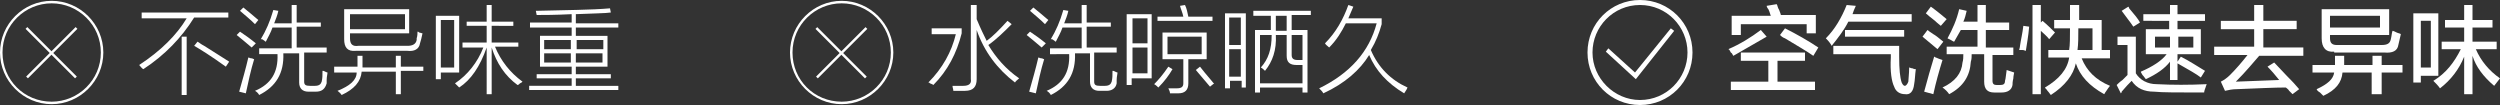
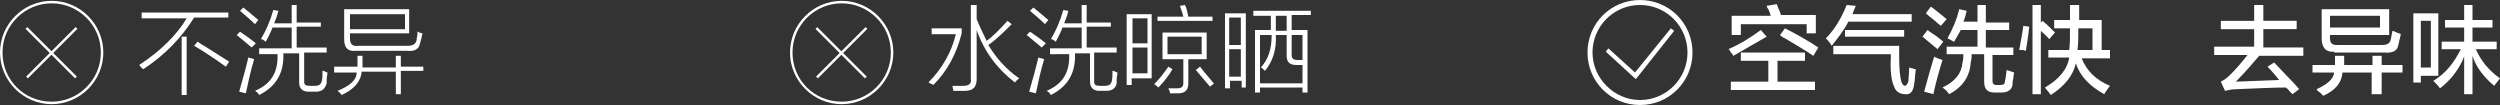
<svg xmlns="http://www.w3.org/2000/svg" version="1.1" id="图层_1" x="0px" y="0px" width="300px" height="12.6px" viewBox="0 0 300 12.6" style="enable-background:new 0 0 300 12.6;" xml:space="preserve">
  <rect x="0" y="0" width="300" height="12.6" fill="#333333" stroke="none" />
  <style type="text/css">
	.st0{fill:#FFFFFF;}
</style>
  <g>
    <g>
      <g>
        <g>
          <path class="st0" d="M17.1,1.5h10.3v0.6h-4.1c-1.5,2.4-3.5,4.5-6.1,6.2C17,8.2,16.9,8,16.7,7.8c2.6-1.7,4.5-3.6,5.7-5.6h-5.4      V1.5z M21.8,4.4h0.6v7h-0.6V4.4z M27.1,8c-1.8-1.3-3.1-2.1-3.8-2.5L23.7,5c0.2,0.1,0.4,0.3,0.8,0.5c1.4,0.9,2.4,1.5,3,1.9      L27.1,8z" />
          <path class="st0" d="M30.2,5.7c-0.7-0.6-1.3-1.1-1.8-1.5l0.4-0.4c0.6,0.4,1.3,0.9,1.9,1.4L30.2,5.7z M28.7,11      c0.4-1.4,0.8-2.8,1.1-4.1c0.1,0,0.2,0.1,0.4,0.1c0.1,0,0.2,0.1,0.3,0.1c-0.4,1.3-0.7,2.7-1,4.1L28.7,11z M30.6,2.9      c-0.5-0.5-1.1-1-1.8-1.6l0.4-0.4c0.5,0.4,1.1,0.9,1.8,1.5L30.6,2.9z M35,0.6h0.6v2.1h2.9v0.5h-2.9v2.5h3.6v0.6h-2.7v3.5      c0,0.4,0.2,0.5,0.7,0.5h0.6c0.5,0,0.7-0.2,0.8-0.5c0.1-0.4,0.1-0.8,0.1-1.3c0.1,0,0.2,0,0.3,0.1c0.1,0,0.2,0.1,0.3,0.1      c0,0.2-0.1,0.5-0.1,0.9c0,0.2,0,0.3,0,0.4C39,10.7,38.6,11,37.9,11H37c-0.7,0-1.1-0.4-1.1-1.1V6.4H34c0.1,2.4-0.9,4-2.9,5      c-0.1-0.2-0.3-0.4-0.5-0.5c1.9-0.8,2.8-2.2,2.7-4.4h-2.2V5.8H35V3.3h-2.3c-0.2,0.6-0.5,1.1-0.8,1.7c-0.1,0-0.1-0.1-0.3-0.2      c-0.1-0.1-0.2-0.1-0.3-0.1c0.6-1,1.1-2.1,1.5-3.5l0.6,0.1c-0.1,0.5-0.3,1-0.5,1.5H35V0.6z" />
          <path class="st0" d="M40.1,8h2.8c0-0.1,0-0.3,0-0.5c0-0.3,0-0.6,0-0.8h0.6c0,0.1,0,0.4,0,0.7c0,0.3,0,0.5,0,0.7h4V6.7h0.6V8h2.7      v0.5h-2.7v2.8h-0.6V8.6h-4.1c-0.1,1.2-0.9,2.1-2.4,2.8c-0.2-0.3-0.4-0.4-0.5-0.5c1.5-0.6,2.3-1.3,2.3-2.2h-2.7V8z M49.2,4H42      v0.6c0,0.7,0.3,1,1,0.9h5.9c0.6,0,1-0.2,1.1-0.7C50,4.8,50,4.7,50,4.6c0.1-0.3,0.1-0.6,0.1-0.8c0.1,0,0.1,0,0.2,0.1      c0.1,0,0.3,0.1,0.4,0.1c-0.1,0.5-0.2,0.9-0.3,1.2c-0.1,0.7-0.7,1-1.5,0.9h-6.2c-1,0.1-1.4-0.4-1.4-1.4V1.1h7.8V4z M42,1.7v1.8      h6.6V1.7H42z" />
-           <path class="st0" d="M52.3,1.9h2.8v6.8h-2.2v0.8h-0.6V1.9z M52.9,2.4v5.7h1.6V2.4H52.9z M55.1,10.5c-0.1-0.1-0.2-0.2-0.4-0.4      c-0.1-0.1-0.1-0.1-0.1-0.1c1.5-1,2.7-2.5,3.4-4.3h-2.5V5.1h2.9v-2H56V2.6h2.4v-2H59v2h2.6v0.5H59v2h3.2v0.5h-2.8      c0.7,1.7,1.8,3.1,3.3,4.2c-0.1,0.1-0.1,0.1-0.3,0.2c-0.1,0.1-0.2,0.2-0.3,0.2c-1.5-1.1-2.5-2.6-3.1-4.5v5.6h-0.6V5.7      C57.6,8,56.5,9.6,55.1,10.5z" />
-           <path class="st0" d="M73.3,1.5c-0.6,0.1-2,0.1-4.2,0.2v1.1h5.1v0.5h-5.1v1h3.8V8h-3.8v0.9h4.2v0.5h-4.2v0.9h5.1v0.5H63.5v-0.5      h5.1V9.4h-4.2V8.9h4.2V8h-3.8V4.3h3.8v-1h-5V2.7h5v-1c-2,0.1-3.4,0.1-4.2,0.1l-0.1-0.5c3.7-0.1,6.6-0.1,8.9-0.3L73.3,1.5z       M65.3,4.8v1.1h3.2V4.8H65.3z M65.3,6.4v1.1h3.2V6.4H65.3z M72.4,4.8h-3.2v1.1h3.2V4.8z M69.1,6.4v1.1h3.2V6.4H69.1z" />
        </g>
      </g>
      <g>
        <path class="st0" d="M6.2,12.5C2.8,12.5,0,9.7,0,6.3s2.8-6.2,6.2-6.2s6.2,2.8,6.2,6.2S9.6,12.5,6.2,12.5z M6.2,0.4     c-3.2,0-5.9,2.6-5.9,5.9s2.6,5.9,5.9,5.9c3.2,0,5.9-2.6,5.9-5.9S9.4,0.4,6.2,0.4z" />
      </g>
      <g>
        <rect x="6" y="2.1" transform="matrix(0.707 -0.707 0.707 0.707 -2.659 6.217)" class="st0" width="0.3" height="8.4" />
      </g>
      <g>
        <rect x="2" y="6.2" transform="matrix(0.707 -0.707 0.707 0.707 -2.659 6.217)" class="st0" width="8.4" height="0.3" />
      </g>
    </g>
    <g>
      <g>
        <g>
          <path class="st0" d="M111.8,4V3.4h3.6V4c-0.6,2.4-1.7,4.5-3.4,6.2c-0.1-0.1-0.2-0.1-0.4-0.2c-0.1-0.1-0.1-0.1-0.2-0.1      c1.7-1.7,2.8-3.7,3.3-5.8H111.8z M116.6,0.6h0.6v1.7c0.5,1.2,0.9,2,1.2,2.6c0.7-0.5,1.5-1.3,2.5-2.4l0.5,0.4      c-0.9,0.9-1.8,1.8-2.8,2.5c0.9,1.5,2.1,2.9,3.7,4c-0.2,0.2-0.4,0.3-0.5,0.5c-2.1-1.6-3.7-3.7-4.6-6.3v5.9c0,0.9-0.4,1.4-1.4,1.4      c-0.5,0-1,0-1.4,0c0-0.2-0.1-0.4-0.1-0.6c0.4,0,0.8,0,1.3,0c0.7,0,1-0.3,0.9-0.8V0.6z" />
          <path class="st0" d="M125,5.7c-0.7-0.6-1.3-1.1-1.8-1.5l0.4-0.4c0.6,0.4,1.3,0.9,1.9,1.4L125,5.7z M123.5,11      c0.4-1.4,0.8-2.8,1.1-4.1c0.1,0,0.2,0.1,0.4,0.1c0.1,0,0.2,0.1,0.3,0.1c-0.4,1.3-0.7,2.7-1,4.1L123.5,11z M125.4,2.9      c-0.5-0.5-1.1-1-1.8-1.6l0.4-0.4c0.5,0.4,1.1,0.9,1.8,1.5L125.4,2.9z M129.8,0.6h0.6v2.1h2.9v0.5h-2.9v2.5h3.6v0.6h-2.7v3.5      c0,0.4,0.2,0.5,0.7,0.5h0.6c0.5,0,0.7-0.2,0.8-0.5c0.1-0.4,0.1-0.8,0.1-1.3c0.1,0,0.2,0,0.3,0.1c0.1,0,0.2,0.1,0.3,0.1      c0,0.2-0.1,0.5-0.1,0.9c0,0.2,0,0.3,0,0.4c-0.1,0.6-0.6,0.9-1.2,0.9h-0.9c-0.7,0-1.1-0.4-1.1-1.1V6.4h-1.8c0.1,2.4-0.9,4-2.9,5      c-0.1-0.2-0.3-0.4-0.5-0.5c1.9-0.8,2.8-2.2,2.7-4.4H126V5.8h3.8V3.3h-2.3c-0.2,0.6-0.5,1.1-0.8,1.7c-0.1,0-0.1-0.1-0.3-0.2      c-0.1-0.1-0.2-0.1-0.3-0.1c0.6-1,1.1-2.1,1.5-3.5l0.6,0.1c-0.1,0.5-0.3,1-0.5,1.5h2.1V0.6z" />
          <path class="st0" d="M135.3,1.7h2.9v7.7h-2.4v0.8h-0.6V1.7z M135.9,2.2v3h1.8v-3H135.9z M135.9,5.7v3.1h1.8V5.7H135.9z M140.2,8      l0.5,0.3c-0.4,0.7-1,1.5-1.7,2.2c-0.1-0.1-0.3-0.3-0.5-0.4C139,9.6,139.6,8.9,140.2,8z M138.9,2h3.1c-0.1-0.5-0.3-0.9-0.4-1.3      l0.6-0.1c0.2,0.4,0.3,0.9,0.4,1.4h2.9v0.5h-6.6V2z M139.5,3.9h5.3v3.2h-2.2V10c0,0.8-0.4,1.2-1.2,1.2c-0.3,0-0.6,0-1,0      c0-0.2-0.1-0.4-0.2-0.6c0.4,0,0.7,0,1,0c0.6,0,0.8-0.2,0.8-0.6V7.1h-2.5V3.9z M140.1,4.4v2.1h4.1V4.4H140.1z M143.5,8.4L144,8      c0.3,0.4,0.8,1,1.4,1.7c0.1,0.1,0.2,0.3,0.3,0.3l-0.5,0.4C144.7,9.8,144.1,9.1,143.5,8.4z" />
          <path class="st0" d="M146.9,1.6h2.6v8.9H149V9.7h-1.4v0.9h-0.6V1.6z M147.5,2.1v3.3h1.4V2.1H147.5z M147.5,5.9v3.3h1.4V5.9      H147.5z M150.4,1.3h6.9v0.5H155v1.8h1.9v7.5h-0.6v-0.6h-5.1v0.6h-0.6V3.6h1.9V1.9h-2.1V1.3z M151.2,4.2V10h5.1V7.8h-0.7      c-0.8,0-1.2-0.3-1.2-1.1V4.2h-1.3c0.1,1.8-0.4,3.2-1.3,4.3c-0.1-0.1-0.3-0.3-0.5-0.4c0.9-1,1.3-2.2,1.3-3.9H151.2z M153.1,1.9      v1.8h1.3V1.9H153.1z M155.7,7.2h0.6v-3H155v2.4C155,7,155.2,7.2,155.7,7.2z" />
-           <path class="st0" d="M168.5,11.2c-2-1.2-3.4-2.7-4.2-4.6c-1.1,1.8-2.9,3.4-5.5,4.6c-0.1-0.2-0.3-0.4-0.5-0.6      c3.7-1.8,6-4.4,6.9-7.8h-3.7c-0.5,1-1.1,2-2,2.9c-0.2-0.2-0.4-0.3-0.5-0.5c1.3-1.3,2.2-2.9,2.8-4.6l0.6,0.2      c-0.2,0.5-0.4,0.9-0.6,1.4h4v0.7c-0.3,1.1-0.7,2.1-1.3,3.1c0.9,2.1,2.4,3.6,4.4,4.5C168.8,10.8,168.6,11,168.5,11.2z" />
        </g>
      </g>
      <g>
        <path class="st0" d="M101,12.5c-3.4,0-6.2-2.8-6.2-6.2s2.8-6.2,6.2-6.2c3.4,0,6.2,2.8,6.2,6.2S104.4,12.5,101,12.5z M101,0.4     c-3.2,0-5.9,2.6-5.9,5.9s2.6,5.9,5.9,5.9c3.2,0,5.9-2.6,5.9-5.9S104.2,0.4,101,0.4z" />
      </g>
      <g>
        <rect x="100.8" y="2.1" transform="matrix(0.707 -0.707 0.707 0.707 25.108 73.249)" class="st0" width="0.3" height="8.4" />
      </g>
      <g>
        <rect x="96.8" y="6.2" transform="matrix(0.707 -0.707 0.707 0.707 25.106 73.247)" class="st0" width="8.4" height="0.3" />
      </g>
    </g>
    <g>
      <g>
        <g>
          <path class="st0" d="M208,6.7c-0.1-0.1-0.1-0.3-0.3-0.4c-0.1-0.2-0.2-0.4-0.3-0.4c1.4-0.6,2.7-1.4,3.9-2.3l0.7,0.8      C210.8,5.1,209.4,5.9,208,6.7z M207.8,4.1V1.9h4.7c-0.1-0.2-0.1-0.4-0.3-0.8C212.1,1,212,0.8,212,0.7l1.2-0.2      c0.1,0.1,0.1,0.4,0.3,0.7c0.1,0.3,0.2,0.5,0.2,0.6l-0.1,0h4.3v2.2h-1.1V2.9h-7.9v1.3H207.8z M208.9,7.3v-1h7.7v1h-3.3v2.5h4.5v1      h-10.1v-1h4.5V7.3H208.9z M217.6,6.7c-0.7-0.5-1.9-1.2-3.4-2.1c-0.3-0.1-0.5-0.3-0.6-0.4l0.6-0.8c1.4,0.7,2.8,1.5,4,2.3      L217.6,6.7z" />
          <path class="st0" d="M219.8,5.5c-0.1-0.2-0.3-0.5-0.6-0.8c0,0-0.1-0.1-0.1-0.1c1.1-1.1,1.9-2.5,2.5-4l1.1,0.1      c-0.2,0.4-0.3,0.7-0.4,1h7.1v0.9h-7.6C221.3,3.6,220.6,4.5,219.8,5.5z M228.6,11.3c-0.6,0-1.1-0.3-1.3-0.9      c-0.3-0.6-0.5-1.8-0.4-3.5V6.5H220v-1h7.9v1.3c0,1.5,0.1,2.5,0.3,3.1c0.1,0.2,0.2,0.4,0.4,0.4c0.1,0,0.3-0.2,0.4-0.5      c0-0.3,0.1-0.9,0.1-1.7c0.1,0,0.2,0.1,0.4,0.1c0.2,0.1,0.3,0.1,0.4,0.1c-0.1,0.7-0.1,1.3-0.2,1.8      C229.6,11,229.2,11.4,228.6,11.3z M221.4,4.5V3.6h7.1v0.8H221.4z" />
          <path class="st0" d="M232.5,5.9c-0.6-0.5-1.2-1-1.8-1.5l0.6-0.8c0.1,0.1,0.4,0.3,0.7,0.5c0.2,0.1,0.6,0.4,1.2,0.9L232.5,5.9z       M232,11.3l-1.1-0.3c0.4-1.5,0.8-2.9,1.2-4.2c0.1,0,0.1,0.1,0.2,0.1c0.2,0.1,0.5,0.2,0.8,0.3C232.7,8.5,232.3,9.9,232,11.3z       M232.9,3.1c-0.1-0.1-0.4-0.3-0.7-0.6c-0.5-0.4-0.9-0.7-1.1-0.9l0.6-0.8c0.7,0.5,1.3,1,1.9,1.5L232.9,3.1z M234.5,5      c-0.1,0-0.2-0.1-0.4-0.2c-0.2-0.1-0.4-0.2-0.4-0.2c0.6-1.1,1.1-2.2,1.4-3.5l0.9,0.2c-0.1,0.4-0.2,0.9-0.4,1.3h1.7V0.6h1v2.1h2.8      v0.9h-2.8v2.1h3.3v0.9h-2.5v3.1c0,0.4,0.2,0.5,0.5,0.5h0.4c0.4,0,0.6-0.1,0.6-0.5c0.1-0.3,0.1-0.7,0.2-1.3      c0.3,0.1,0.6,0.2,0.9,0.3c0,0.1-0.1,0.4-0.1,0.7c-0.1,0.4-0.1,0.7-0.1,0.8c-0.1,0.6-0.6,0.9-1.3,0.9h-0.9      c-0.8,0-1.2-0.4-1.2-1.3V6.5h-1.5c0,0.3,0,0.6-0.1,0.9c-0.1,1.7-0.9,3-2.6,3.9c-0.2-0.3-0.5-0.6-0.8-0.8c1.5-0.7,2.3-1.7,2.4-3      c0.1-0.3,0.1-0.7,0.1-1h-2V5.6h3.7V3.6h-2C235,4.1,234.8,4.5,234.5,5z" />
          <path class="st0" d="M243.1,6.1c-0.1,0-0.2-0.1-0.4-0.1c-0.2,0-0.3,0-0.4,0c0-0.1,0.1-0.3,0.1-0.5c0.1-0.7,0.3-1.5,0.4-2.4      l0.7,0.1C243.4,4.4,243.2,5.4,243.1,6.1z M245.9,4.7c-0.3-0.4-0.7-0.7-1-1v7.6h-1V0.6h1v2.1l0.2-0.2c0.6,0.5,1.1,1,1.5,1.4      L245.9,4.7z M245.8,7V6h2.5c0.1-0.6,0.1-1.5,0.1-2.6h-1.9V2.4h1.9V0.6h1.1c0,0.8,0,1.4,0,1.8h2.7V6h1V7h-3.4      c0.6,1.5,1.7,2.6,3.4,3.3c-0.1,0.1-0.3,0.4-0.5,0.7c-0.1,0.1-0.1,0.2-0.2,0.3c-1.8-1-2.9-2.2-3.4-3.7c-0.3,1.4-1.3,2.7-3,3.8      c-0.1-0.1-0.2-0.3-0.4-0.5c-0.1-0.2-0.3-0.3-0.3-0.4c1.7-1,2.7-2.2,2.9-3.6H245.8z M251.1,3.4h-1.7c0,1,0,1.9-0.1,2.6h1.8V3.4z" />
-           <path class="st0" d="M254.5,11.2l-0.5-1c0.1-0.1,0.4-0.4,0.7-0.6c0.3-0.3,0.5-0.5,0.6-0.6V5.4h-1.2v-1h2.2v4.4      c0.5,0.8,1.4,1.3,2.5,1.3c1.9,0.1,3.9,0.1,6,0c0,0.1-0.1,0.2-0.1,0.3c-0.1,0.3-0.2,0.5-0.2,0.7c-3.1,0-5.1,0-6-0.1      c-1.2,0-2.1-0.4-2.7-1.3c-0.3,0.3-0.7,0.7-1.2,1.3C254.6,11.1,254.6,11.1,254.5,11.2z M256,3.2c-0.4-0.6-0.9-1.2-1.4-1.9      l0.8-0.5c0,0,0.1,0.1,0.1,0.2c0.6,0.7,1.1,1.3,1.3,1.7L256,3.2z M257.2,2.5V1.7h3.2V0.6h0.9v1.1h3.3v0.8h-3.3v1h2.8v3h-2.8v0.9      l0.4-0.6c1,0.5,1.9,1.1,2.9,1.7l-0.5,0.8c-0.5-0.4-1.4-0.9-2.8-1.7v2h-0.9V7.4c-0.6,0.8-1.6,1.5-2.9,2.1      c-0.1-0.1-0.2-0.3-0.4-0.5c-0.1-0.2-0.2-0.3-0.2-0.4c1.4-0.6,2.5-1.3,3.1-2.1h-2.5v-3h2.8v-1H257.2z M258.6,4.4v1.3h1.8V4.4      H258.6z M263.2,4.4h-1.8v1.3h1.8V4.4z" />
          <path class="st0" d="M275.1,11.3c-0.1-0.1-0.2-0.2-0.4-0.4c-0.1-0.2-0.3-0.3-0.4-0.4c-1.4,0-3.3,0.1-5.9,0.2      c-0.5,0-1,0.1-1.4,0.2l-0.5-1.1c0.4-0.2,0.8-0.5,1.1-0.8c0.7-0.7,1.4-1.5,2.1-2.4h-4v-1h4.8V3.5h-4v-1h4V0.6h1.1v1.9h4v1h-4v2.2      h4.8v1h-5.3c-0.7,0.8-1.6,1.9-2.8,3.1l5.2-0.2c-0.4-0.5-0.9-1.1-1.4-1.6l0.8-0.5c0.5,0.5,1.2,1.3,2.1,2.2c0.4,0.4,0.7,0.8,0.9,1      L275.1,11.3z" />
          <path class="st0" d="M284.6,11.3V8.7h-3.5c-0.1,1.2-0.8,2.1-2.3,2.8c-0.1-0.1-0.2-0.2-0.4-0.4c-0.2-0.1-0.4-0.3-0.4-0.4      c1.3-0.6,2-1.2,2.1-2h-2.6V7.8h2.7c0-0.4,0-0.8,0-1.1h1.1l0,1.1h3.4V6.7h1.1v1.1h2.5v0.9h-2.5v2.6H284.6z M280.1,6.2      c-1,0.1-1.5-0.5-1.5-1.6V1.1h8.1v3.1h-7.1v0.4c0,0.6,0.3,0.8,0.8,0.8h5.4c0.7,0,1-0.2,1.1-0.7c0.1-0.4,0.1-0.7,0.2-1      c0.1,0,0.3,0.1,0.5,0.2c0.2,0.1,0.4,0.1,0.5,0.2c-0.1,0.4-0.2,0.9-0.3,1.3c-0.1,0.7-0.7,1-1.7,0.9H280.1z M279.6,1.9v1.4h6V1.9      H279.6z" />
          <path class="st0" d="M289.6,9.9V1.6h3v7.5h-2.1v0.8H289.6z M290.5,2.5v5.6h1.2V2.5H290.5z M293.4,3.3V2.4h2.3V0.6h1v1.8h2.4v0.9      h-2.4V5h2.9v0.9h-2.5c0.6,1.4,1.6,2.6,2.9,3.5l-0.7,0.9c-1.3-1.1-2.2-2.3-2.6-3.6v4.6h-1V6.8c-0.6,1.5-1.6,2.8-2.9,3.8      c-0.2-0.3-0.5-0.6-0.8-0.9c1.5-0.9,2.5-2.2,3.3-3.8H293V5h2.7V3.3H293.4z" />
        </g>
      </g>
      <g>
        <path class="st0" d="M196.8,12.6c-3.5,0-6.3-2.8-6.3-6.3s2.8-6.3,6.3-6.3s6.3,2.8,6.3,6.3S200.3,12.6,196.8,12.6z M196.8,0.6     c-3.2,0-5.7,2.6-5.7,5.7s2.6,5.7,5.7,5.7c3.2,0,5.7-2.6,5.7-5.7S200,0.6,196.8,0.6z" />
      </g>
      <g>
        <polygon class="st0" points="196.3,9.5 192.7,6.2 193,5.8 196.2,8.7 200.5,3.4 200.9,3.7    " />
      </g>
    </g>
  </g>
</svg>